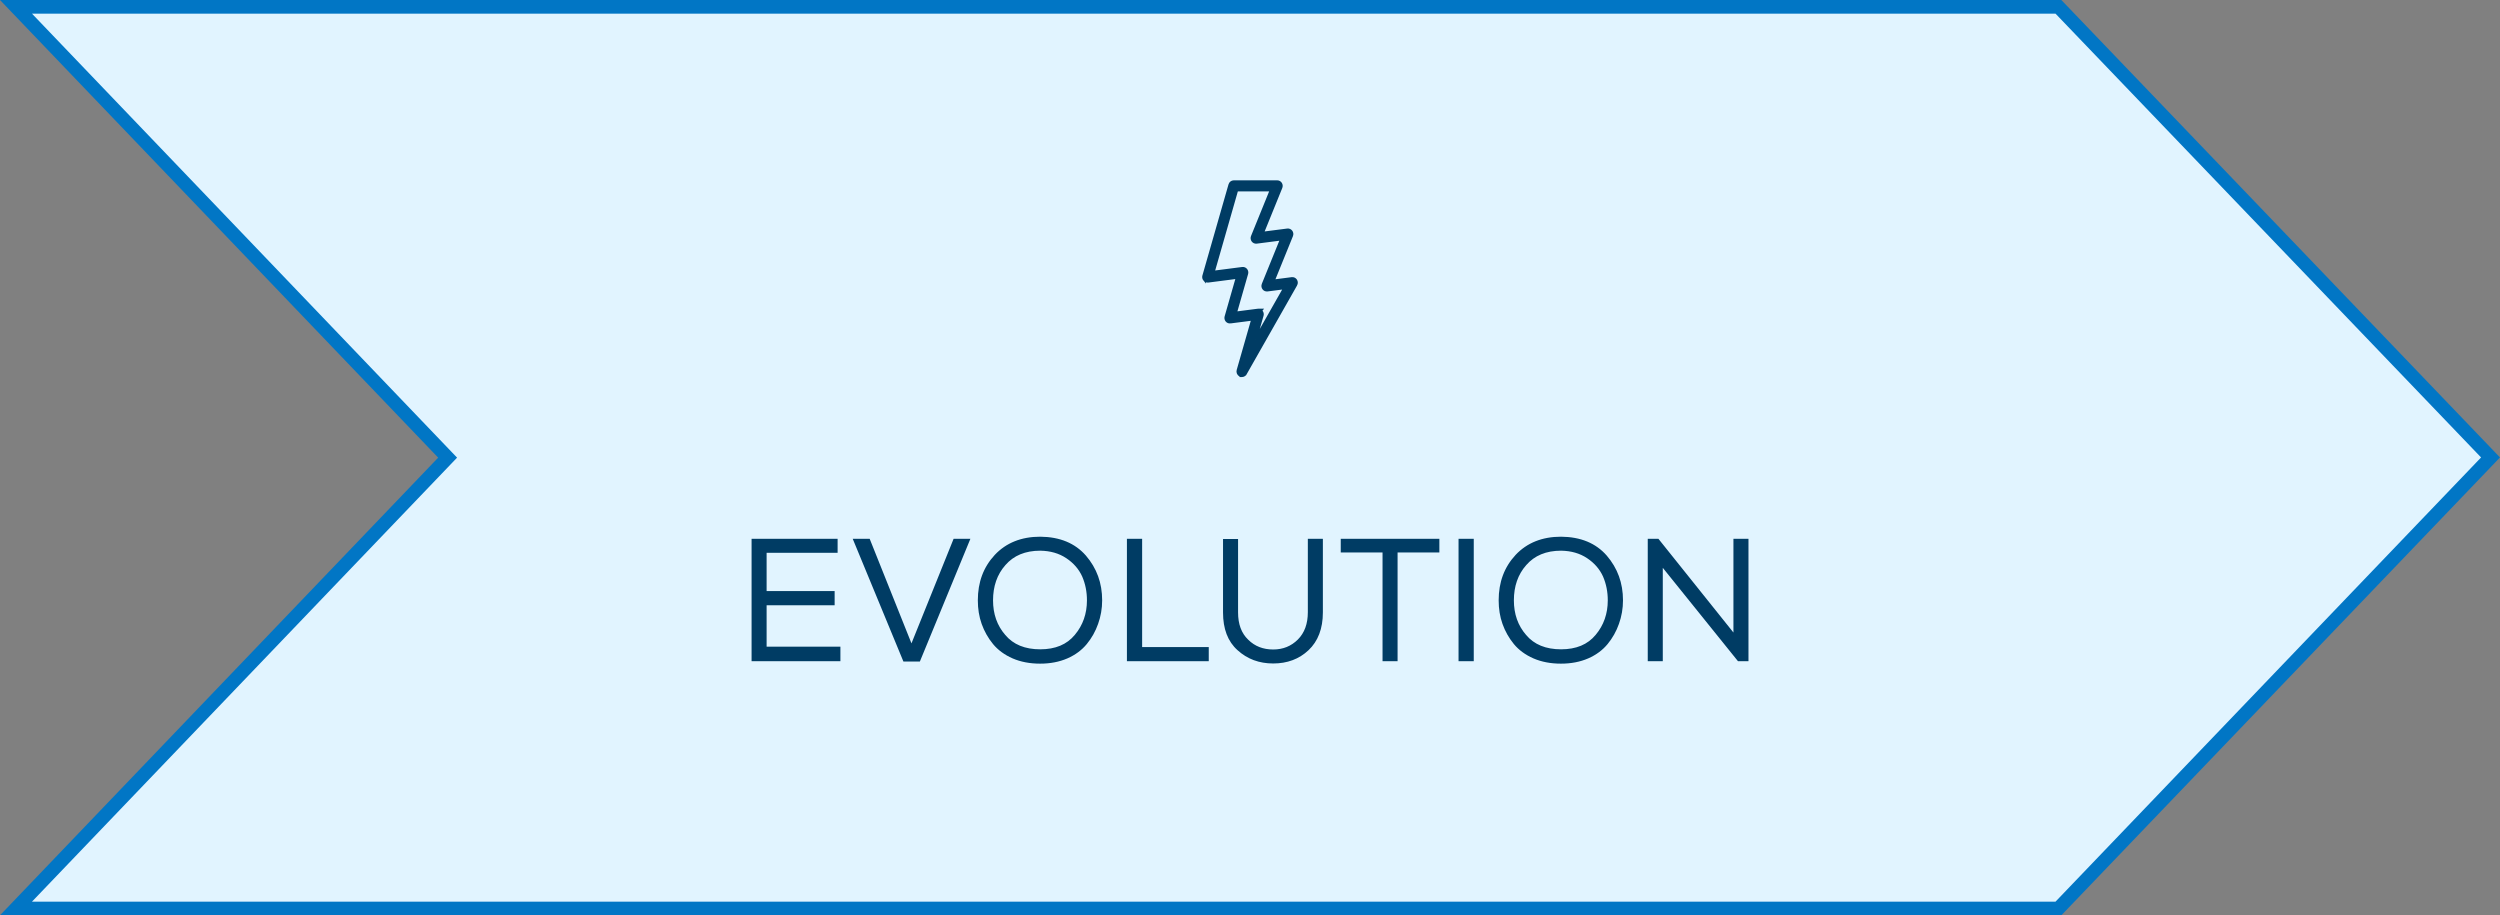
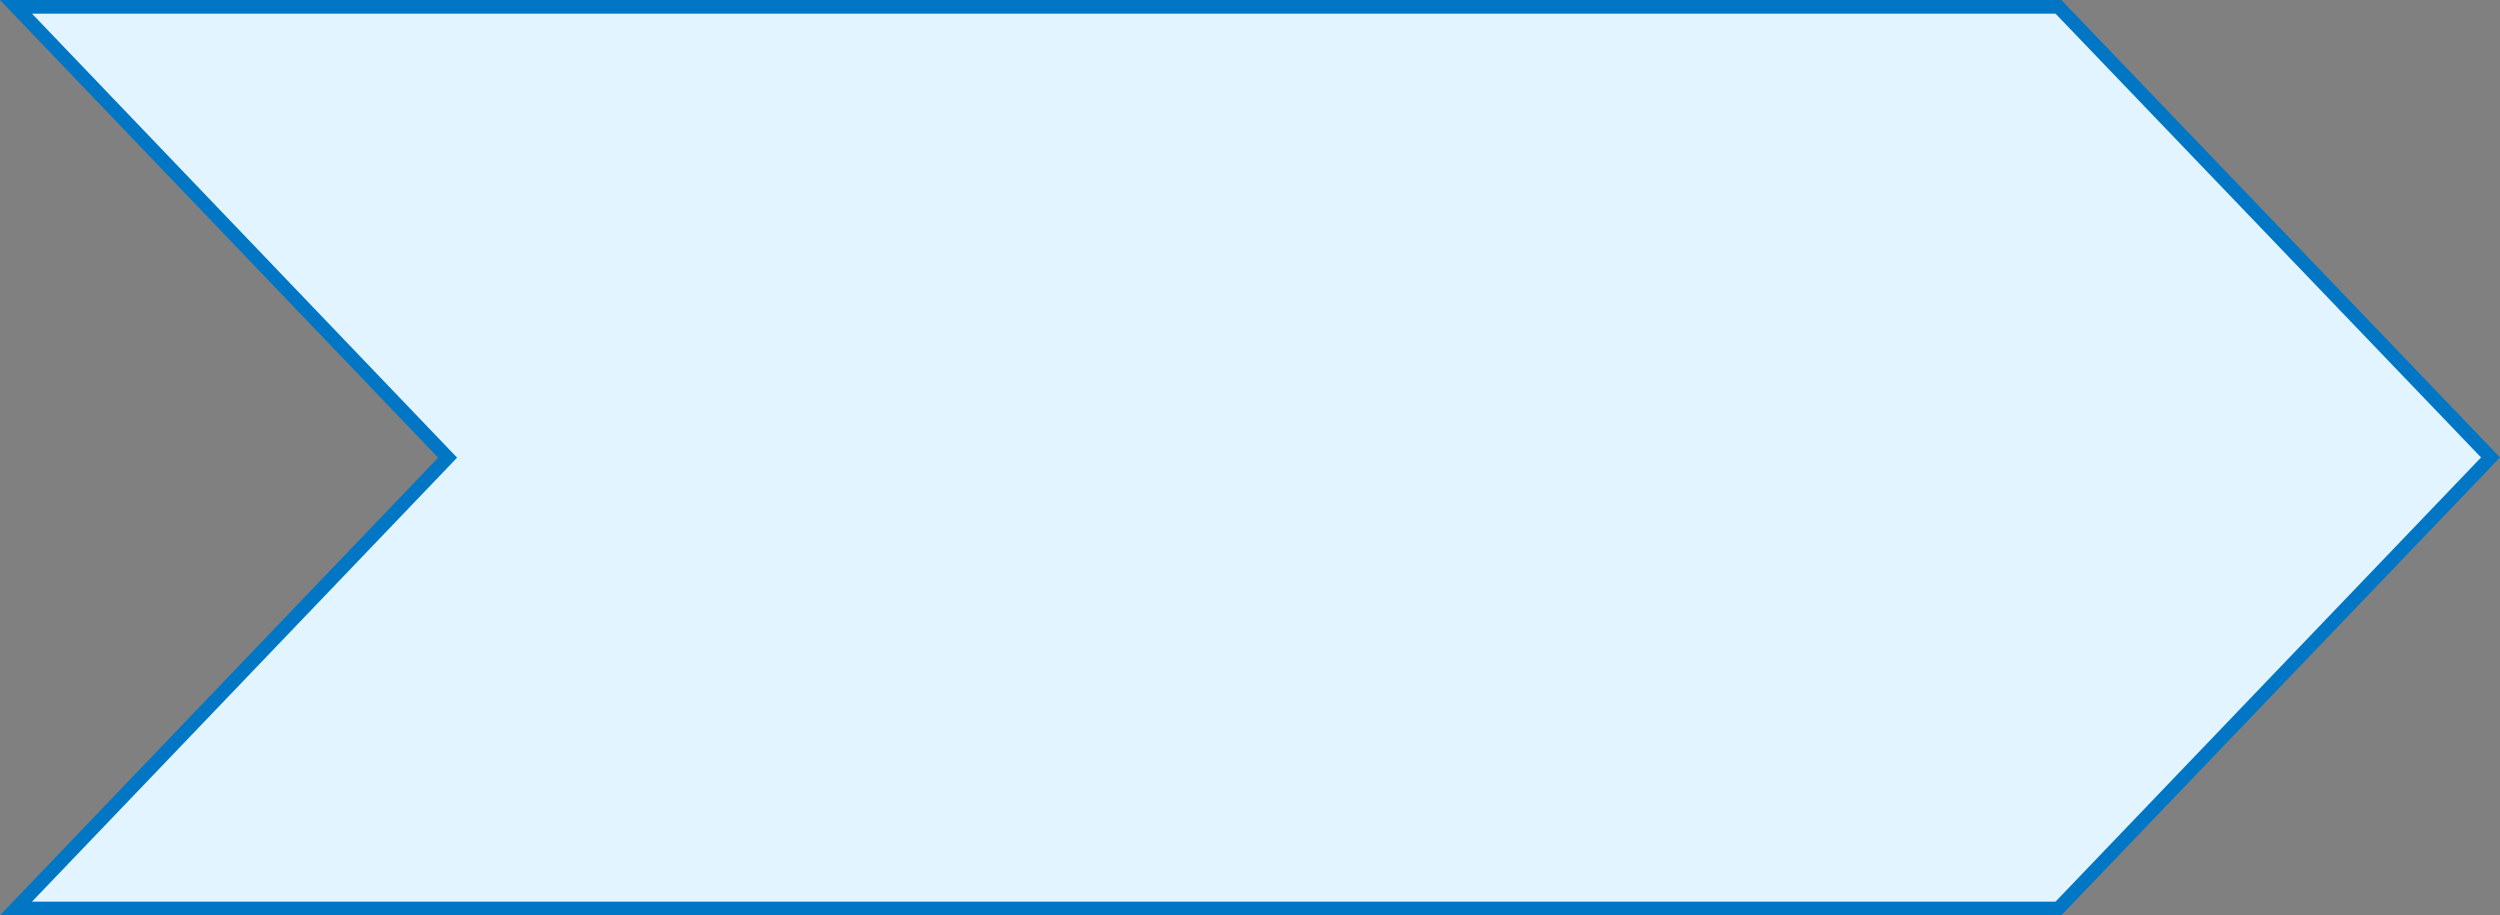
<svg xmlns="http://www.w3.org/2000/svg" width="915" height="335" viewBox="0 0 915 335" fill="none">
  <rect x="0" y="0" width="915" height="335" fill="#808080" stroke="none" />
  <path d="M753.39 2.5L911.536 167.427L753.389 332.5H5.854L162.174 169.229L163.829 167.5L162.174 165.771L5.854 2.5H753.39Z" fill="#E1F4FF" stroke="#0176C5" stroke-width="5" />
-   <path d="M275.077 242V197.2H306.565V202.32H280.581V216.336H305.477V221.52H280.581V236.688H307.589V242H275.077ZM312.093 197.2H318.301L333.597 235.472L349.021 197.2H355.165L336.669 242.128H330.653L312.093 197.2ZM380.734 196.432C387.902 196.496 393.47 198.8 397.438 203.344C401.406 207.952 403.39 213.392 403.39 219.728C403.39 222.736 402.878 225.616 401.918 228.304C400.958 231.056 399.55 233.552 397.758 235.728C395.966 237.904 393.598 239.696 390.654 240.976C387.71 242.256 384.382 242.896 380.67 242.896C376.958 242.896 373.566 242.256 370.622 240.976C367.678 239.696 365.246 237.904 363.454 235.728C361.662 233.552 360.254 231.056 359.294 228.368C358.334 225.68 357.886 222.8 357.886 219.728C357.886 213.072 359.934 207.568 364.094 203.088C368.254 198.672 373.822 196.432 380.734 196.432ZM397.822 219.728C397.822 216.592 397.246 213.712 396.094 211.024C394.878 208.336 392.958 206.096 390.27 204.304C387.582 202.512 384.446 201.616 380.734 201.552C375.23 201.552 371.006 203.344 367.998 206.8C364.926 210.256 363.454 214.608 363.454 219.728C363.454 224.72 364.926 228.944 367.934 232.4C370.878 235.92 375.166 237.648 380.734 237.648C386.238 237.648 390.462 235.92 393.406 232.336C396.35 228.816 397.822 224.592 397.822 219.728ZM418.02 197.2V236.816H442.404V242H412.452V197.2H418.02ZM484.108 197.2L484.172 197.264V224.144C484.172 230.096 482.38 234.704 478.924 237.968C475.468 241.232 471.116 242.832 465.996 242.832C460.876 242.832 456.524 241.232 452.94 237.968C449.356 234.768 447.628 230.16 447.628 224.144V197.264H453.132V224.144C453.132 228.432 454.348 231.76 456.844 234.128C459.276 236.56 462.348 237.712 465.996 237.712C469.58 237.712 472.588 236.496 475.02 234.064C477.451 231.632 478.668 228.304 478.668 224.08V197.2H484.108ZM506.009 202.192H490.713V197.2H526.809V202.192H511.513V242H506.009V202.192ZM533.827 242V197.2H539.395V242H533.827ZM571.359 196.432C578.527 196.496 584.095 198.8 588.063 203.344C592.031 207.952 594.015 213.392 594.015 219.728C594.015 222.736 593.503 225.616 592.543 228.304C591.583 231.056 590.175 233.552 588.383 235.728C586.591 237.904 584.223 239.696 581.279 240.976C578.335 242.256 575.007 242.896 571.295 242.896C567.583 242.896 564.191 242.256 561.247 240.976C558.303 239.696 555.871 237.904 554.079 235.728C552.287 233.552 550.879 231.056 549.919 228.368C548.959 225.68 548.511 222.8 548.511 219.728C548.511 213.072 550.559 207.568 554.719 203.088C558.879 198.672 564.447 196.432 571.359 196.432ZM588.447 219.728C588.447 216.592 587.871 213.712 586.719 211.024C585.503 208.336 583.583 206.096 580.895 204.304C578.207 202.512 575.071 201.616 571.359 201.552C565.855 201.552 561.631 203.344 558.623 206.8C555.551 210.256 554.079 214.608 554.079 219.728C554.079 224.72 555.551 228.944 558.559 232.4C561.503 235.92 565.791 237.648 571.359 237.648C576.863 237.648 581.087 235.92 584.031 232.336C586.975 228.816 588.447 224.592 588.447 219.728ZM603.077 197.2H606.981L634.437 231.504V197.2H639.941V242H636.101L608.581 207.824V242H603.077V197.2Z" fill="#003C64" />
-   <path d="M467.476 66.5C467.985 66.5 468.448 66.763 468.722 67.189C468.996 67.614 469.042 68.152 468.853 68.617L462.077 85.315L471.188 84.141H471.191C471.728 84.074 472.252 84.306 472.571 84.742C472.89 85.178 472.953 85.751 472.755 86.246L472.754 86.248L466.033 102.811L472.82 101.936L472.822 101.935C473.394 101.863 473.952 102.131 474.261 102.622C474.566 103.108 474.58 103.725 474.299 104.225L474.298 104.226L455.833 136.739V136.74L455.398 136.492L455.832 136.74C455.56 137.216 455.069 137.5 454.543 137.5H454.114L454.103 137.428C454.046 137.41 453.99 137.388 453.935 137.362V137.361C453.242 137.044 452.904 136.257 453.111 135.533L458.472 116.824L450.313 117.877L450.314 117.878C449.805 117.945 449.305 117.738 448.983 117.341V117.342C448.66 116.946 448.557 116.416 448.694 115.931L448.695 115.929L452.813 101.546L442.178 102.92L442.175 102.921C441.676 102.982 441.173 102.783 440.849 102.383L440.848 102.384C440.524 101.988 440.422 101.458 440.56 100.973V100.971L450.122 67.6V67.598C450.307 66.959 450.88 66.5 451.553 66.5H467.476ZM444.069 99.587L454.706 98.214H454.71C455.208 98.153 455.711 98.35 456.035 98.75C456.358 99.146 456.461 99.675 456.324 100.161V100.163L452.205 114.545L460.364 113.492C460.445 113.481 460.517 113.48 460.552 113.48H461.605L461.383 113.751C461.451 113.798 461.518 113.85 461.578 113.909L461.691 114.032L461.692 114.033C462.016 114.429 462.118 114.959 461.981 115.444L461.98 115.446L459.445 124.296L470.199 105.356L463.855 106.175H463.854C463.32 106.241 462.793 106.01 462.474 105.573C462.155 105.137 462.092 104.565 462.29 104.069L462.291 104.067L469.011 87.504L459.9 88.68H459.898C459.365 88.746 458.838 88.515 458.519 88.078C458.2 87.642 458.136 87.07 458.335 86.574V86.572L465.241 69.557H452.673L444.069 99.587Z" fill="#003C64" stroke="#003C64" />
</svg>